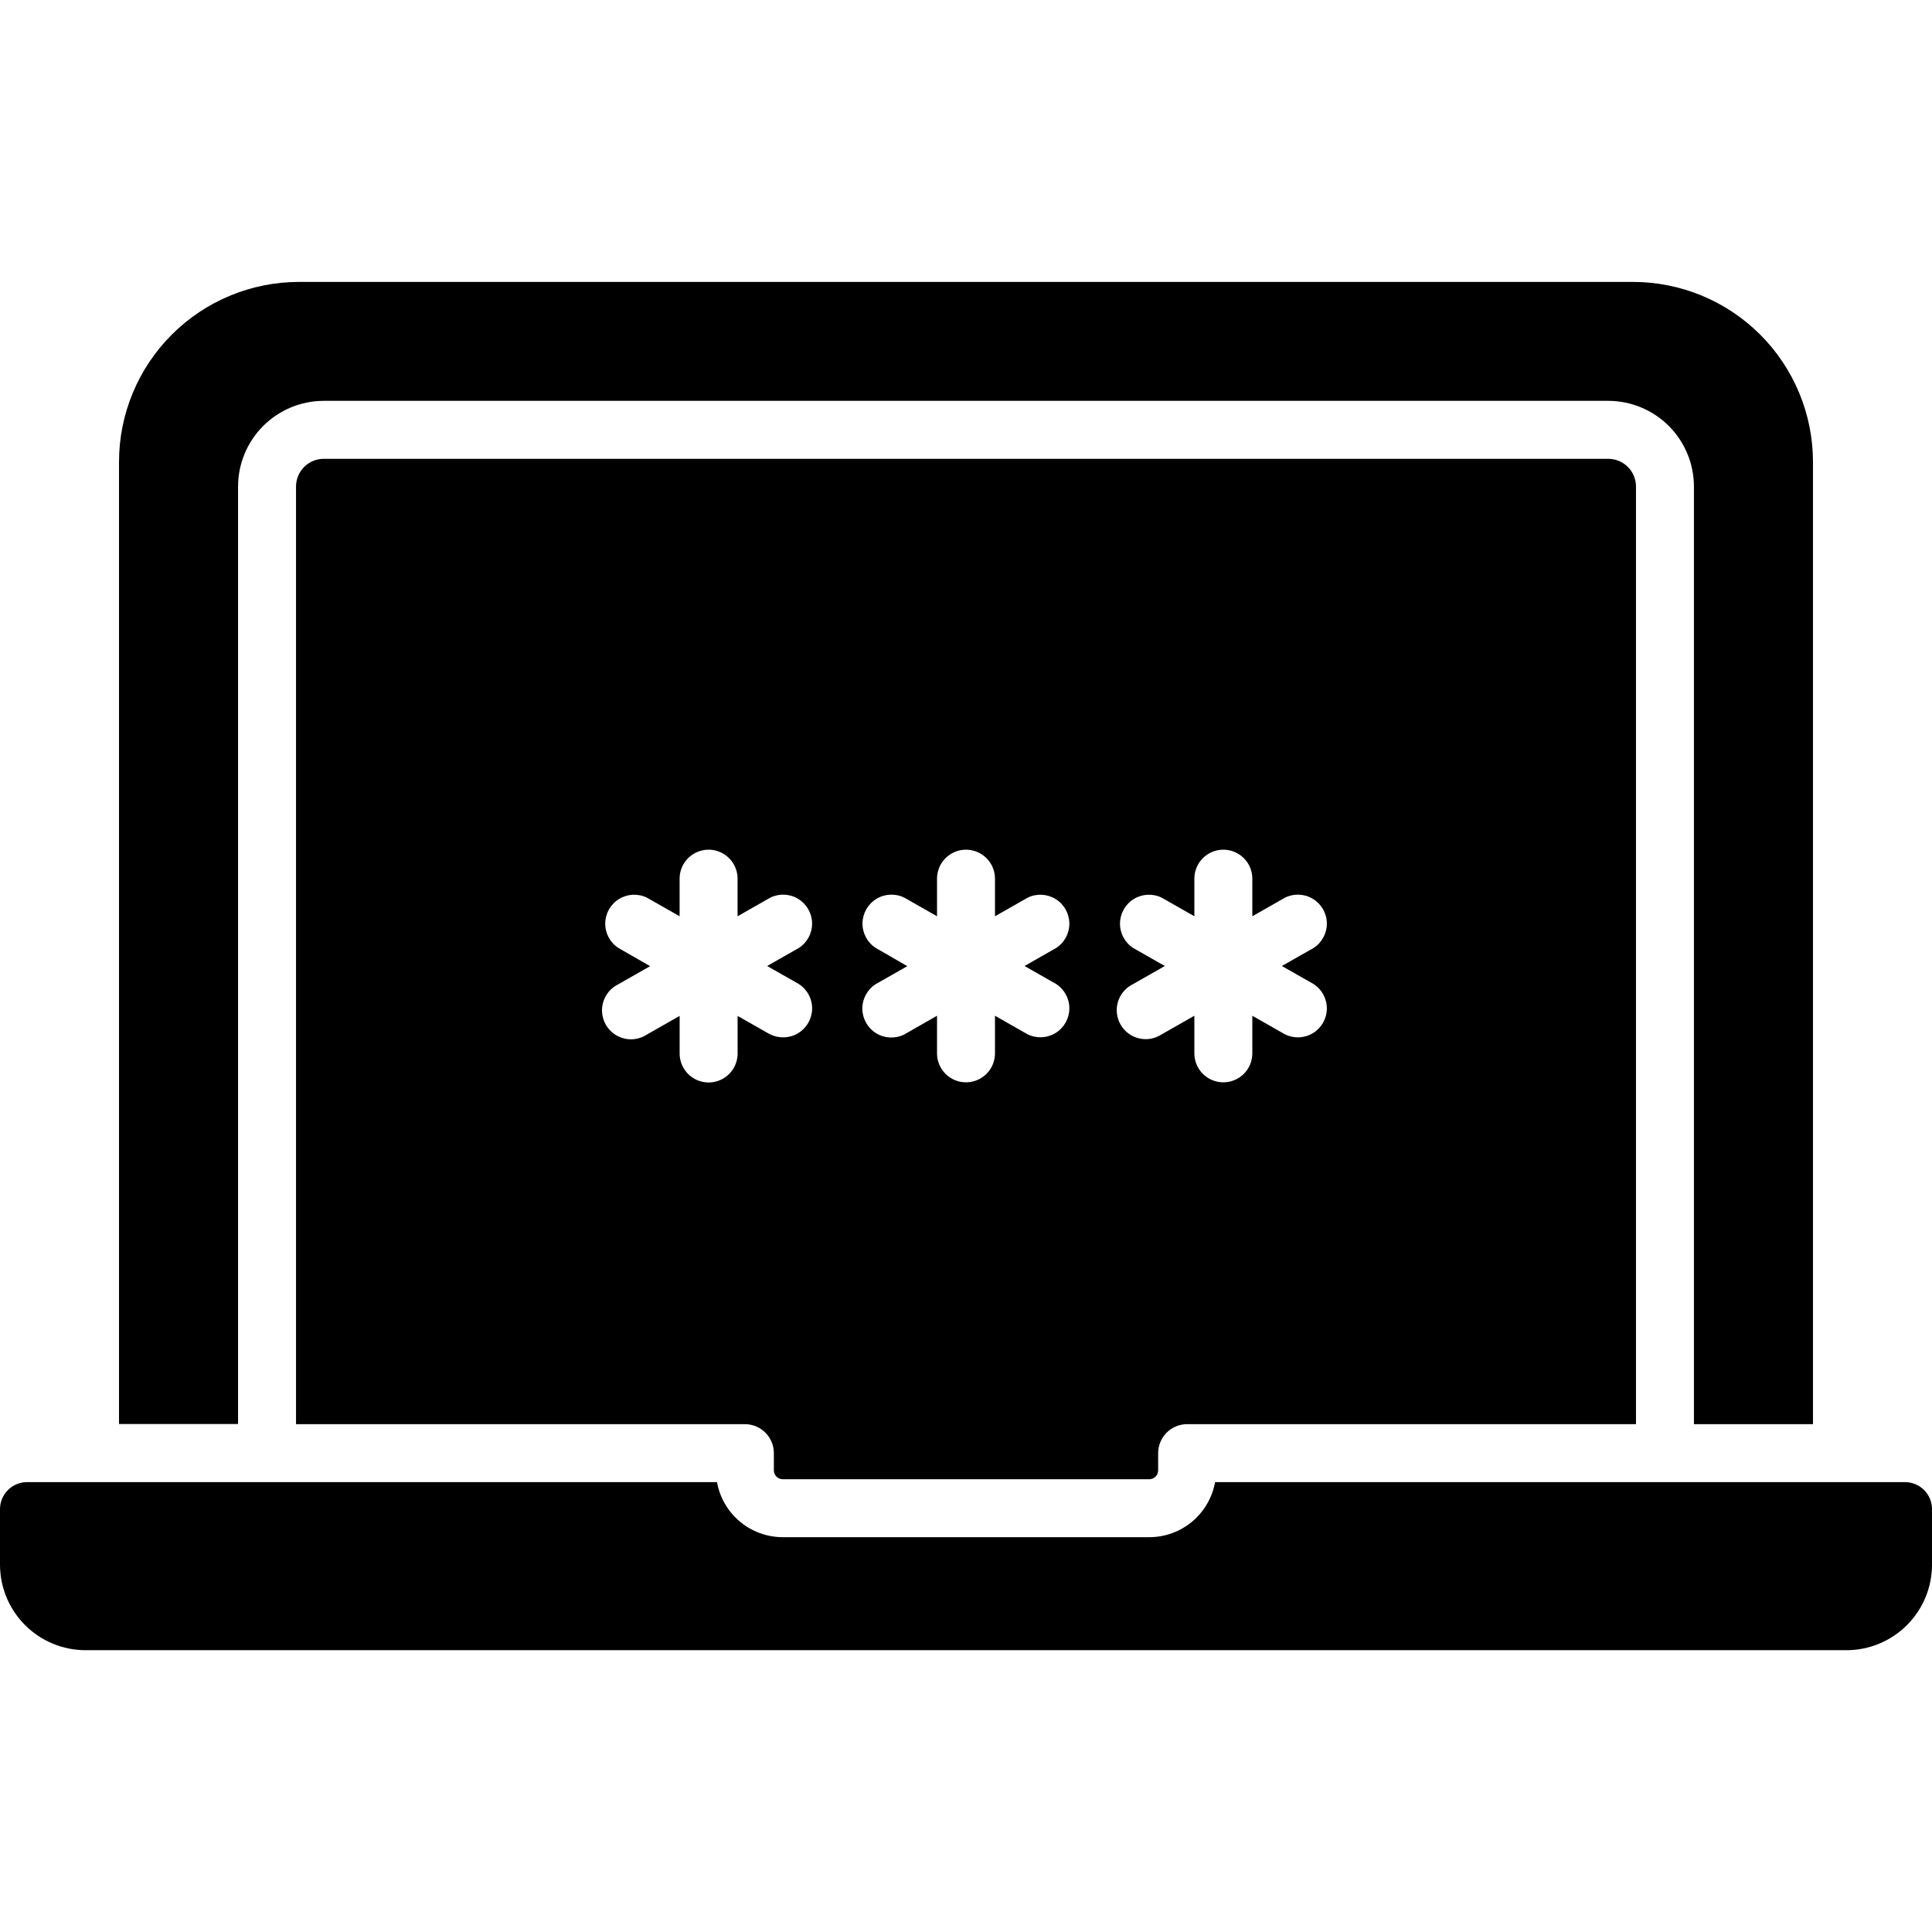
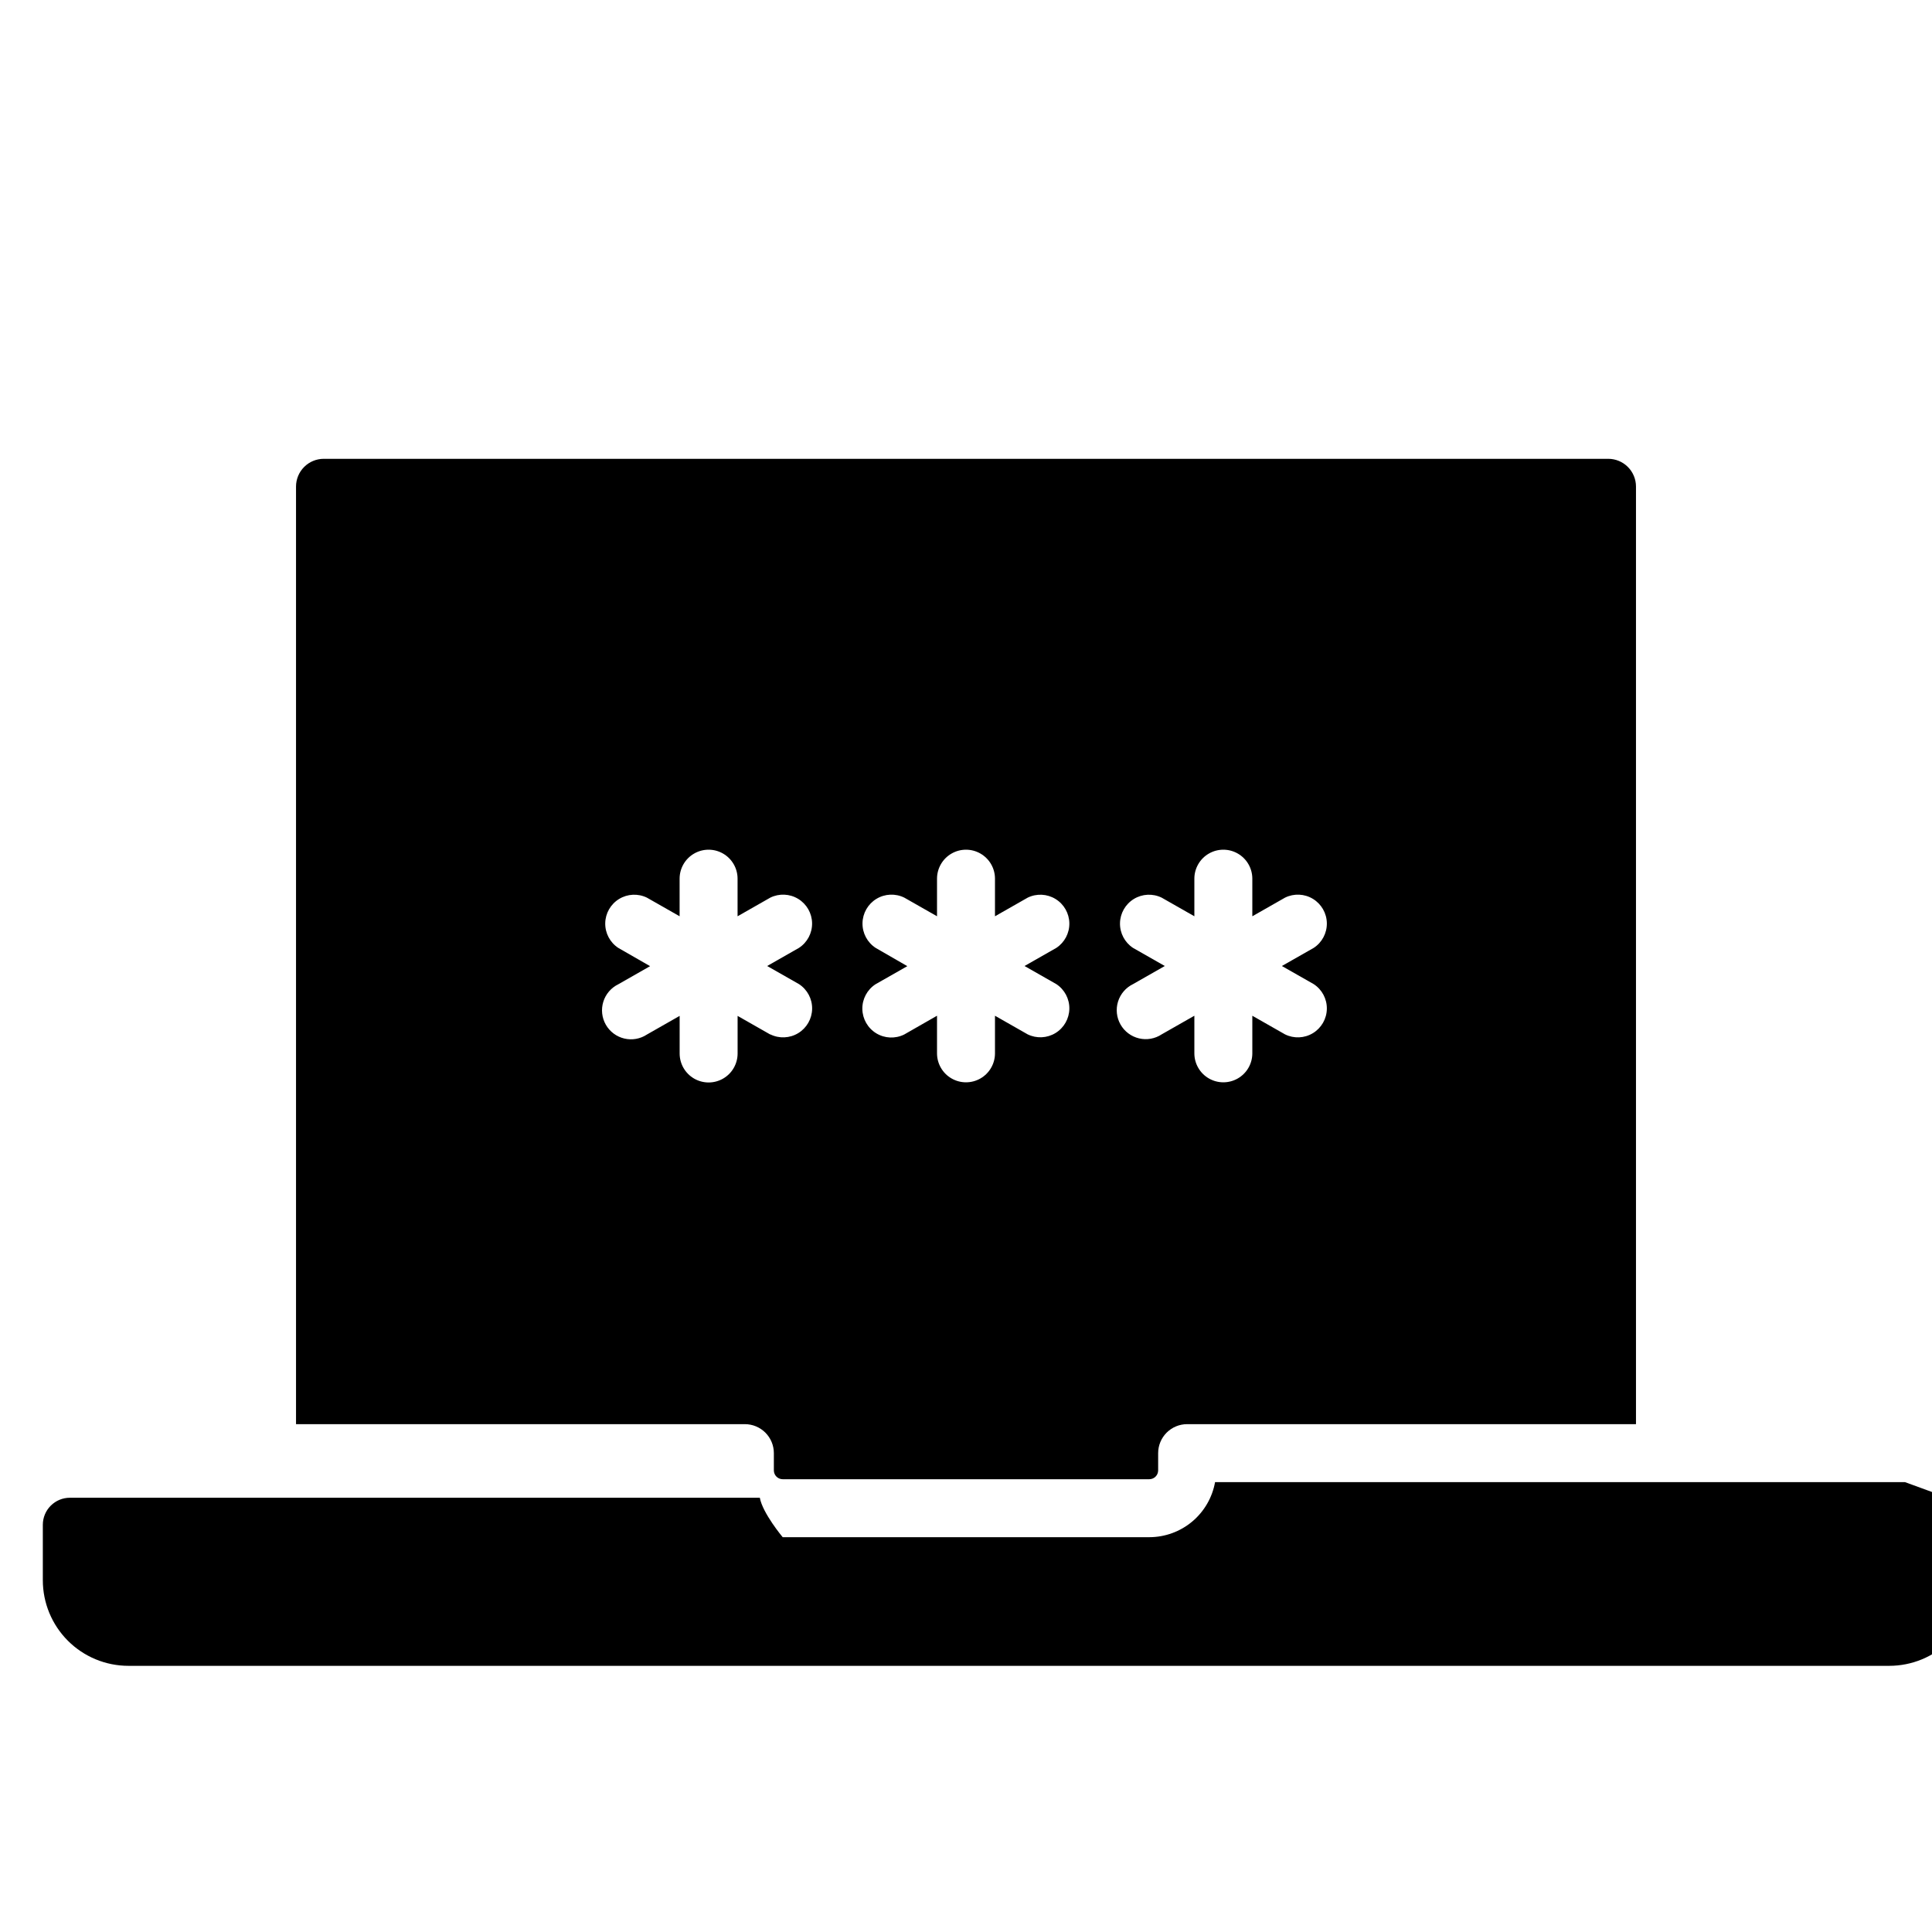
<svg xmlns="http://www.w3.org/2000/svg" width="1200" height="1200" version="1.1" viewBox="0 0 1200 1200">
  <g>
-     <path d="m147.86 302.18c0.02-14.105 5.633-27.629 15.605-37.602 9.977-9.977 23.496-15.586 37.602-15.605h797.86c14.105 0.02 27.625 5.629 37.602 15.605 9.973 9.973 15.586 23.496 15.605 37.602v582.38h73.941v-597.6 0.004c0-29.668-11.785-58.121-32.762-79.102-20.98-20.977-49.434-32.762-79.102-32.762h-828.43c-29.656 0-58.098 11.773-79.074 32.738-20.977 20.961-32.773 49.398-32.789 79.051v597.6h73.941z" />
-     <path d="m1183.2 920.57h-428.5c-1.719 9.578-6.746 18.246-14.199 24.496-7.457 6.25-16.871 9.684-26.602 9.707h-227.76 0.004c-9.73-0.023-19.141-3.457-26.598-9.707s-12.484-14.918-14.203-24.496h-428.54c-4.457 0-8.73 1.773-11.879 4.922-3.152 3.152-4.922 7.426-4.922 11.879v34.395c-0.008 14.113 5.598 27.648 15.578 37.629s23.516 15.582 37.629 15.578h1093.6c14.113 0.004 27.648-5.598 37.629-15.578s15.586-23.516 15.578-37.629v-34.395c0-4.453-1.77-8.727-4.922-11.879-3.148-3.148-7.422-4.922-11.879-4.922z" />
+     <path d="m1183.2 920.57h-428.5c-1.719 9.578-6.746 18.246-14.199 24.496-7.457 6.25-16.871 9.684-26.602 9.707h-227.76 0.004s-12.484-14.918-14.203-24.496h-428.54c-4.457 0-8.73 1.773-11.879 4.922-3.152 3.152-4.922 7.426-4.922 11.879v34.395c-0.008 14.113 5.598 27.648 15.578 37.629s23.516 15.582 37.629 15.578h1093.6c14.113 0.004 27.648-5.598 37.629-15.578s15.586-23.516 15.578-37.629v-34.395c0-4.453-1.77-8.727-4.922-11.879-3.148-3.148-7.422-4.922-11.879-4.922z" />
    <path d="m486.12 918.77h227.76-0.004c3.019-0.016 5.461-2.457 5.473-5.473v-10.73c0-4.773 1.898-9.352 5.273-12.727s7.953-5.273 12.727-5.273h278.79v-582.38c-0.008-4.562-1.82-8.934-5.047-12.16-3.227-3.227-7.602-5.043-12.16-5.047h-797.86c-4.559 0.004-8.934 1.82-12.16 5.047-3.227 3.227-5.039 7.598-5.047 12.16v582.38h278.79c4.773 0 9.352 1.898 12.727 5.273s5.273 7.953 5.273 12.727v10.73c0.012 3.016 2.453 5.457 5.473 5.473zm217.61-330.02-0.004-0.004c-5.133-3.387-8.184-9.168-8.078-15.32 0.102-6.152 3.34-11.828 8.586-15.043 5.246-3.219 11.77-3.531 17.301-0.836l20.305 11.566v-23.352 0.004c0-6.434 3.43-12.375 9-15.59 5.57-3.215 12.43-3.215 18 0 5.57 3.215 9 9.156 9 15.59v23.352l20.305-11.566v-0.004c5.535-2.738 12.09-2.449 17.359 0.766 5.273 3.219 8.531 8.914 8.625 15.09 0.094 6.176-2.981 11.969-8.152 15.344l-19.777 11.258 19.777 11.258c5.172 3.375 8.246 9.168 8.152 15.344-0.094 6.176-3.352 11.871-8.625 15.09-5.269 3.215-11.824 3.504-17.359 0.766l-20.305-11.566v23.352-0.004c0 6.434-3.43 12.375-9 15.59-5.57 3.215-12.43 3.215-18 0-5.57-3.215-9-9.156-9-15.59v-23.352l-20.305 11.566v0.004c-4.152 2.742-9.254 3.641-14.094 2.484-4.844-1.156-8.988-4.262-11.453-8.586-2.469-4.32-3.035-9.473-1.57-14.227 1.469-4.754 4.836-8.691 9.309-10.871l19.754-11.258zm-159.86 0-0.004-0.004c-5.172-3.375-8.246-9.168-8.152-15.344 0.094-6.176 3.352-11.871 8.625-15.09 5.269-3.215 11.824-3.504 17.359-0.766l20.305 11.566v-23.352 0.004c0-6.434 3.43-12.375 9-15.59s12.43-3.215 18 0 9 9.156 9 15.59v23.352l20.305-11.566v-0.004c5.531-2.695 12.055-2.383 17.301 0.836 5.246 3.215 8.484 8.891 8.586 15.043 0.105 6.152-2.945 11.934-8.078 15.32l-19.754 11.258 19.754 11.258c5.133 3.387 8.184 9.168 8.078 15.32-0.102 6.152-3.34 11.828-8.586 15.043-5.246 3.219-11.77 3.531-17.301 0.836l-20.305-11.566v23.352-0.004c0 6.434-3.43 12.375-9 15.59s-12.43 3.215-18 0-9-9.156-9-15.59v-23.352l-20.398 11.664c-5.535 2.742-12.09 2.453-17.363-0.762-5.273-3.219-8.527-8.914-8.625-15.09-0.094-6.176 2.984-11.969 8.156-15.348l19.777-11.258zm-65.426 53.809-20.305-11.566v23.352-0.004c0 6.43-3.43 12.375-9 15.59-5.57 3.215-12.43 3.215-18 0-5.57-3.215-9-9.16-9-15.59v-23.352l-20.305 11.566c-4.152 2.742-9.254 3.644-14.098 2.488-4.84-1.156-8.984-4.266-11.453-8.586-2.465-4.324-3.031-9.473-1.566-14.227 1.465-4.758 4.836-8.691 9.309-10.875l19.754-11.258-19.777-11.352c-5.137-3.387-8.184-9.168-8.082-15.32 0.102-6.152 3.344-11.828 8.586-15.043 5.246-3.219 11.773-3.531 17.305-0.836l20.305 11.566v-23.352 0.004c0-6.434 3.43-12.375 9-15.59 5.566-3.215 12.43-3.215 18 0 5.566 3.215 9 9.156 9 15.59v23.352l20.305-11.566-0.004-0.004c5.535-2.738 12.09-2.449 17.363 0.766 5.273 3.219 8.527 8.914 8.625 15.09 0.094 6.176-2.984 11.969-8.156 15.344l-19.75 11.258 19.777 11.258c5.168 3.375 8.246 9.168 8.152 15.344-0.098 6.176-3.352 11.871-8.625 15.09-5.273 3.215-11.824 3.504-17.359 0.766z" />
  </g>
</svg>